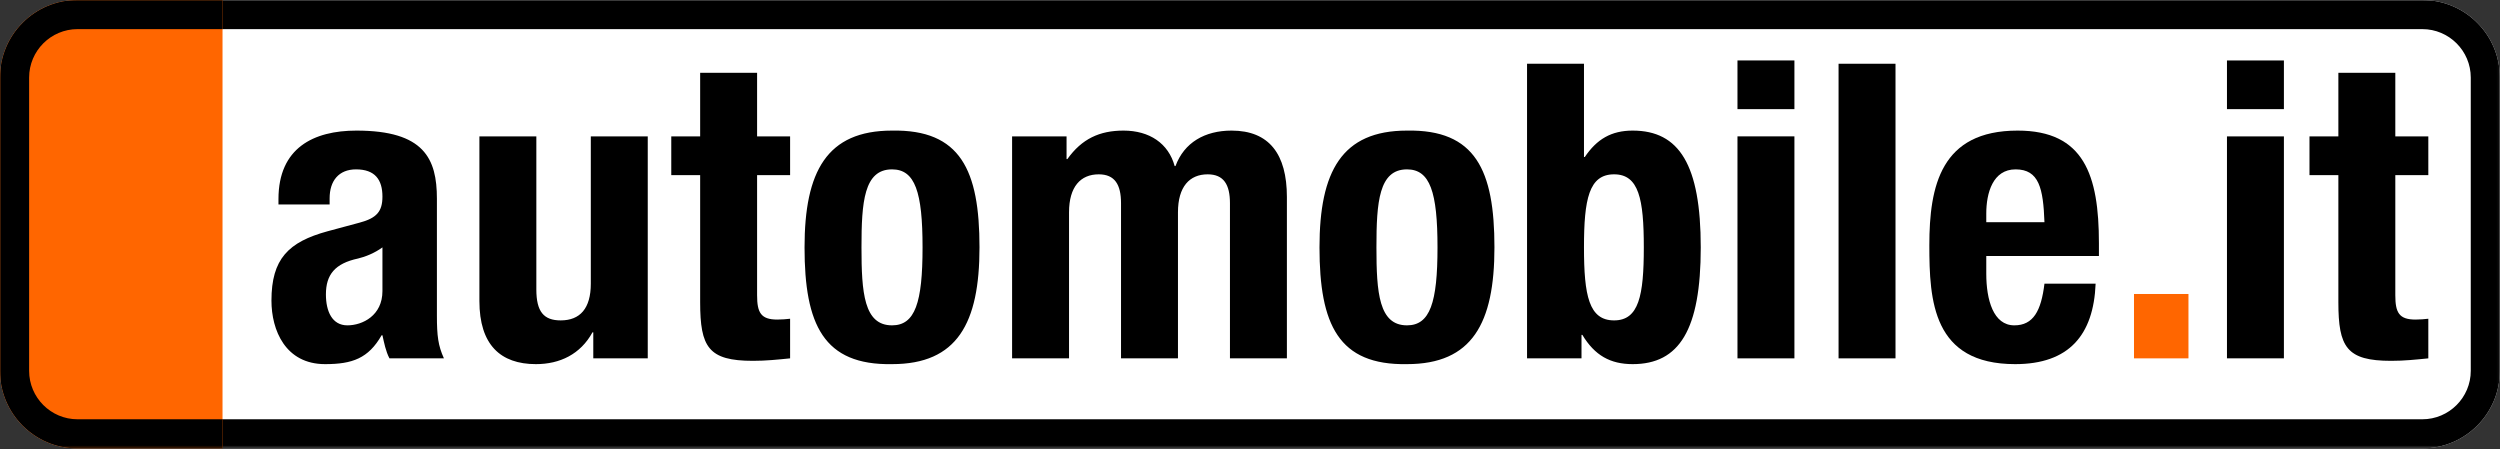
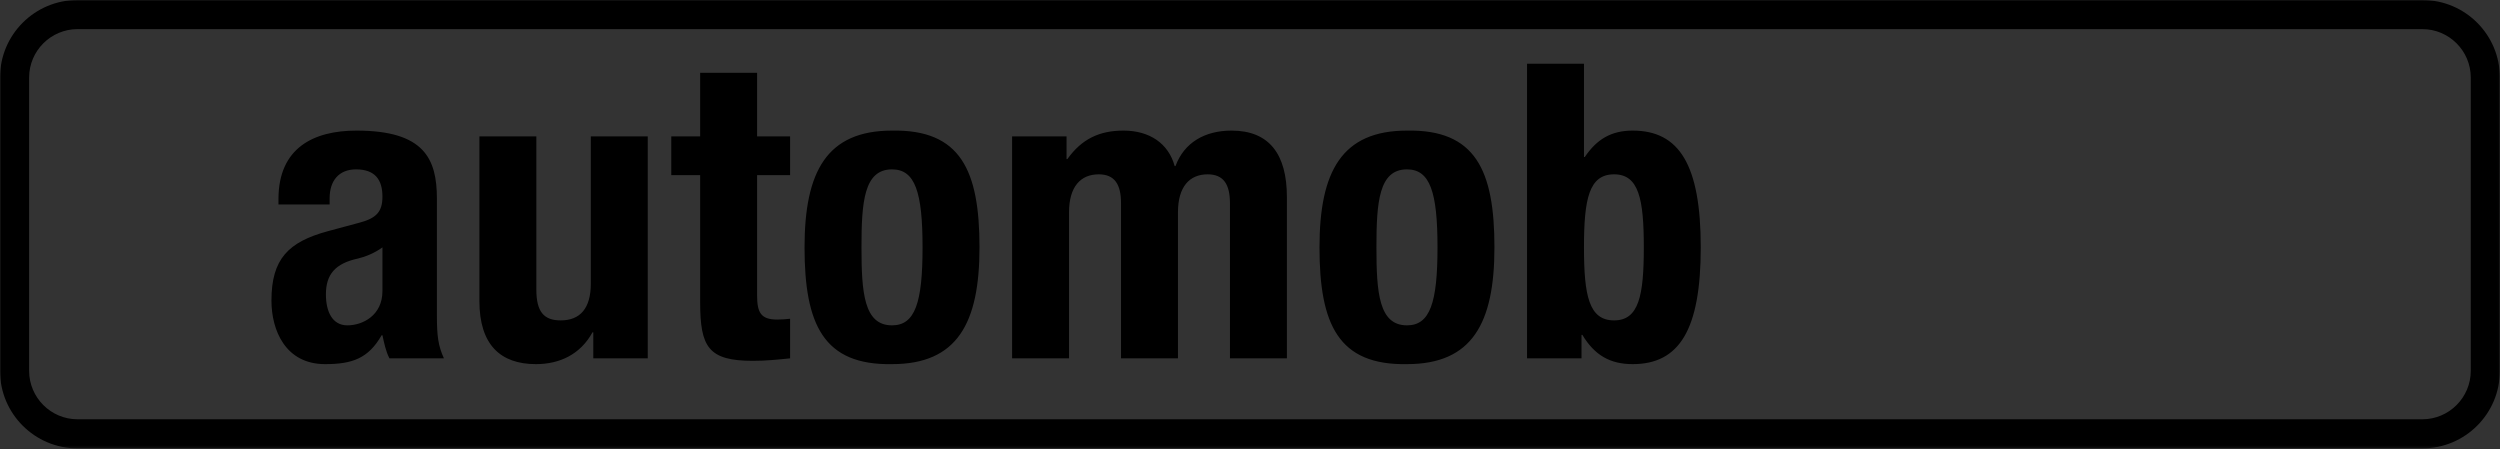
<svg xmlns="http://www.w3.org/2000/svg" xmlns:xlink="http://www.w3.org/1999/xlink" width="1030" height="185" viewBox="0 0 1030 185">
  <rect x="0" y="0" width="1030" height="185" fill="#333333" stroke="none" />
  <defs>
-     <polygon id="automobile-dot-it-logo-original-a" points="0 0 1029.955 0 1029.955 184.741 0 184.741" />
    <polygon id="automobile-dot-it-logo-original-c" points="0 0 1029.955 0 1029.955 184.741 0 184.741" />
-     <polygon id="automobile-dot-it-logo-original-e" points="0 184.741 1029.955 184.741 1029.955 0 0 0" />
  </defs>
  <g fill="none" fill-rule="evenodd">
    <mask id="automobile-dot-it-logo-original-b" fill="#fff">
      <use xlink:href="#automobile-dot-it-logo-original-a" />
    </mask>
    <path fill="#FFF" d="M998.005,184.741 L31.951,184.741 C14.305,184.741 -0,170.436 -0,152.791 L-0,31.951 C-0,14.305 14.305,-0 31.951,-0 L998.005,-0 C1015.651,-0 1029.955,14.305 1029.955,31.951 L1029.955,152.791 C1029.955,170.436 1015.651,184.741 998.005,184.741" mask="url(#automobile-dot-it-logo-original-b)" />
    <mask id="automobile-dot-it-logo-original-d" fill="#fff">
      <use xlink:href="#automobile-dot-it-logo-original-c" />
    </mask>
    <path fill="#000" d="M998.005,0 L31.95,0 C14.305,0 -0,14.305 -0,31.95 L-0,152.79 C-0,170.436 14.305,184.741 31.95,184.741 L998.005,184.741 C1015.651,184.741 1029.955,170.436 1029.955,152.79 L1029.955,31.95 C1029.955,14.305 1015.651,0 998.005,0 M998.005,12 C1009.006,12 1017.955,20.95 1017.955,31.95 L1017.955,152.79 C1017.955,163.791 1009.006,172.741 998.005,172.741 L31.95,172.741 C20.95,172.741 12,163.791 12,152.79 L12,31.95 C12,20.95 20.95,12 31.95,12 L998.005,12" mask="url(#automobile-dot-it-logo-original-d)" />
    <path fill="#000" d="M157.566 101.913C154.336 104.293 150.426 105.823 147.536 106.503 138.016 108.543 134.276 113.133 134.276 121.293 134.276 128.263 136.826 134.043 143.116 134.043 149.406 134.043 157.566 129.963 157.566 119.933L157.566 101.913zM114.727 84.233L114.727 82.023C114.727 60.943 129.176 53.804 146.857 53.804 174.736 53.804 180.006 65.363 180.006 81.853L180.006 129.963C180.006 138.463 180.516 142.373 182.896 147.643L160.456 147.643C158.926 144.753 158.246 141.183 157.566 138.123L157.226 138.123C151.786 147.643 145.156 150.022 133.937 150.022 117.617 150.022 111.837 136.083 111.837 123.843 111.837 106.673 118.807 99.703 134.957 95.283L148.216 91.713C155.186 89.843 157.566 87.123 157.566 81.003 157.566 74.033 154.506 69.783 146.686 69.783 139.546 69.783 135.806 74.543 135.806 81.684L135.806 84.233 114.727 84.233zM244.433 136.933L244.093 136.933C239.163 145.943 230.663 150.023 220.804 150.023 206.183 150.023 197.514 142.033 197.514 124.013L197.514 56.184 220.974 56.184 220.974 119.253C220.974 128.433 224.034 132.003 231.003 132.003 238.993 132.003 243.413 127.074 243.413 116.873L243.413 56.184 266.873 56.184 266.873 147.643 244.433 147.643 244.433 136.933zM288.464 30.004L311.923 30.004 311.923 56.184 325.524 56.184 325.524 72.163 311.923 72.163 311.923 121.633C311.923 128.773 313.454 131.663 320.254 131.663 322.124 131.663 323.994 131.493 325.524 131.322L325.524 147.643C320.423 148.152 315.664 148.662 310.224 148.662 291.864 148.662 288.464 143.053 288.464 124.523L288.464 72.163 276.564 72.163 276.564 56.184 288.464 56.184 288.464 30.004zM367.512 134.043C377.032 134.043 380.092 124.692 380.092 101.913 380.092 79.134 377.032 69.783 367.512 69.783 355.952 69.783 354.932 83.213 354.932 101.913 354.932 120.613 355.952 134.043 367.512 134.043M367.512 53.804C395.732 53.293 403.552 70.123 403.552 101.913 403.552 133.192 394.372 150.022 367.512 150.022 339.293 150.532 331.472 133.703 331.472 101.913 331.472 70.634 340.653 53.804 367.512 53.804M416.982 56.184L439.422 56.184 439.422 65.534 439.762 65.534C445.712 57.204 453.022 53.804 462.881 53.804 473.591 53.804 481.411 59.074 483.961 68.424L484.301 68.424C487.871 58.734 496.371 53.804 507.421 53.804 522.891 53.804 530.201 63.494 530.201 81.173L530.201 147.643 506.741 147.643 506.741 83.724C506.741 76.074 504.191 71.824 497.561 71.824 490.081 71.824 485.321 76.924 485.321 87.463L485.321 147.643 461.861 147.643 461.861 83.724C461.861 76.074 459.312 71.824 452.682 71.824 445.202 71.824 440.442 76.924 440.442 87.463L440.442 147.643 416.982 147.643 416.982 56.184zM579.671 134.043C589.191 134.043 592.251 124.692 592.251 101.913 592.251 79.134 589.191 69.783 579.671 69.783 568.111 69.783 567.091 83.213 567.091 101.913 567.091 120.613 568.111 134.043 579.671 134.043M579.671 53.804C607.891 53.293 615.71 70.123 615.71 101.913 615.71 133.192 606.53 150.022 579.671 150.022 551.451 150.532 543.631 133.703 543.631 101.913 543.631 70.634 552.812 53.804 579.671 53.804M665.01 132.003C675.21 132.003 677.25 121.803 677.25 101.913 677.25 82.023 675.21 71.823 665.01 71.823 654.64 71.823 652.6 82.023 652.6 101.913 652.6 121.803 654.64 132.003 665.01 132.003L665.01 132.003zM629.141 26.264L652.6 26.264 652.6 64.684 652.941 64.684C657.87 57.374 663.821 53.804 672.66 53.804 691.869 53.804 700.709 67.913 700.709 101.913 700.709 135.913 691.869 150.023 672.66 150.023 663.48 150.023 657.02 146.452 651.92 137.953L651.58 137.953 651.58 147.643 629.141 147.643 629.141 26.264z" />
    <mask id="automobile-dot-it-logo-original-f" fill="#fff">
      <use xlink:href="#automobile-dot-it-logo-original-e" />
    </mask>
    <path fill="#000" d="M715.84,147.643 L739.3,147.643 L739.3,56.184 L715.84,56.184 L715.84,147.643 Z M715.84,44.964 L739.3,44.964 L739.3,24.903 L715.84,24.903 L715.84,44.964 Z" mask="url(#automobile-dot-it-logo-original-f)" />
    <polygon fill="#000" points="757.488 147.643 780.948 147.643 780.948 26.264 757.488 26.264" mask="url(#automobile-dot-it-logo-original-f)" />
-     <path fill="#000" d="M842.317,91.543 C841.807,77.604 840.107,69.783 830.417,69.783 C821.067,69.783 818.347,79.474 818.347,87.974 L818.347,91.543 L842.317,91.543 Z M818.347,105.483 L818.347,112.793 C818.347,123.503 821.237,134.043 829.907,134.043 C837.727,134.043 840.957,128.093 842.317,116.873 L863.397,116.873 C862.546,138.123 852.346,150.023 830.247,150.023 C796.248,150.023 794.887,123.843 794.887,101.064 C794.887,76.583 799.647,53.804 831.267,53.804 C858.636,53.804 864.756,72.163 864.756,100.213 L864.756,105.483 L818.347,105.483 Z" mask="url(#automobile-dot-it-logo-original-f)" />
    <polygon fill="#F60" points="879.207 147.643 901.647 147.643 901.647 121.123 879.207 121.123" mask="url(#automobile-dot-it-logo-original-f)" />
-     <path fill="#000" d="M917.51 147.643L940.97 147.643 940.97 56.184 917.51 56.184 917.51 147.643zM917.51 44.964L940.97 44.964 940.97 24.903 917.51 24.903 917.51 44.964zM963.408 30.004L986.868 30.004 986.868 56.184 1000.468 56.184 1000.468 72.163 986.868 72.163 986.868 121.633C986.868 128.773 988.397 131.663 995.198 131.663 997.067 131.663 998.937 131.493 1000.468 131.322L1000.468 147.643C995.368 148.152 990.607 148.662 985.168 148.662 966.807 148.662 963.408 143.053 963.408 124.523L963.408 72.163 951.508 72.163 951.508 56.184 963.408 56.184 963.408 30.004z" mask="url(#automobile-dot-it-logo-original-f)" />
    <path fill="#F60" d="M91.68,0 L31.95,0 C14.305,0 0,14.305 0,31.95 L0,152.79 C0,170.436 14.305,184.74 31.95,184.74 L91.68,184.74 L91.68,0 Z" mask="url(#automobile-dot-it-logo-original-f)" />
-     <path fill="#000" d="M91.68,172.741 L31.95,172.741 C20.95,172.741 12,163.791 12,152.791 L12,31.951 C12,20.95 20.95,12 31.95,12 L91.68,12 L91.68,0 L31.95,0 C14.304,0 0,14.305 0,31.951 L0,152.791 C0,170.436 14.304,184.741 31.95,184.741 L91.68,184.741 L91.68,172.741 Z" mask="url(#automobile-dot-it-logo-original-f)" />
  </g>
</svg>